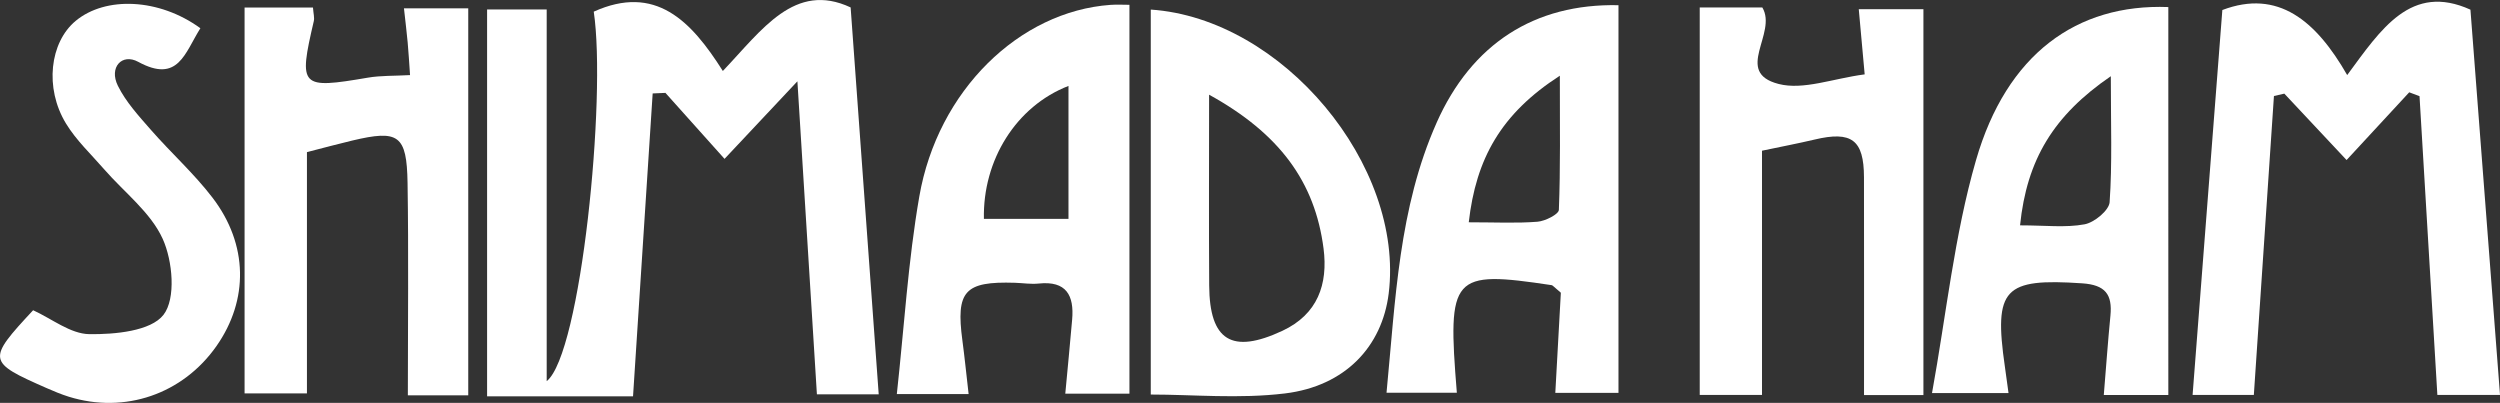
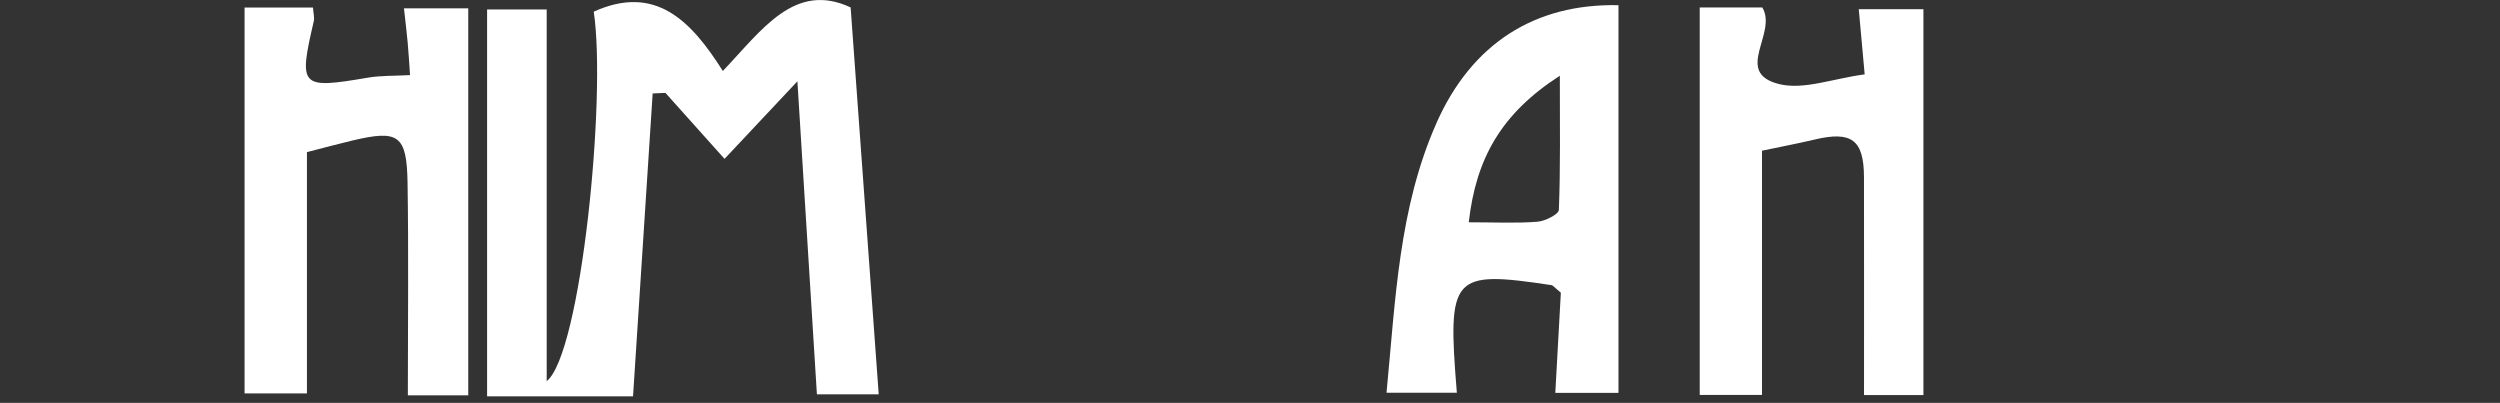
<svg xmlns="http://www.w3.org/2000/svg" id="_レイヤー_2" width="130" height="20.95" viewBox="0 0 130 20.95">
  <rect x="0" y="0" width="130" height="20.95" fill="#333333" stroke="none" />
  <defs>
    <style>.cls-1{fill:#fff;}</style>
  </defs>
  <g id="TOP">
    <g>
      <path class="cls-1" d="m37.587,3.69c-1.656-2.62-3.506-4.529-6.712-3.084.668,4.478-.665,17.798-2.447,19.215V.491h-3.099v20.118h7.589c.353-5.449.687-10.6,1.021-15.75l.664-.029c1.019,1.138,2.039,2.276,3.073,3.431,1.292-1.376,2.333-2.483,3.789-4.033.365,5.857.685,10.995,1.014,16.277h3.214c-.491-6.765-.969-13.353-1.46-20.119-2.909-1.36-4.604,1.16-6.645,3.305Z" />
-       <path class="cls-1" d="m128.462.502c-3.092-1.398-4.645,1.011-6.408,3.402-1.625-2.835-3.598-4.481-6.492-3.383-.522,6.754-1.03,13.331-1.547,20.015h3.185c.357-5.306.701-10.425,1.045-15.543.18-.041.36-.083.54-.124,1.053,1.123,2.106,2.247,3.237,3.453,1.199-1.296,2.228-2.409,3.258-3.522.178.067.356.134.535.201.307,5.136.613,10.271.928,15.537h3.258c-.519-6.761-1.025-13.351-1.538-20.036Z" />
-       <path class="cls-1" d="m57.748.253c-4.742.338-8.987,4.452-9.944,9.964-.585,3.366-.787,6.797-1.169,10.273h3.733c-.12-1.036-.207-1.914-.324-2.788-.343-2.57.117-3.08,2.729-2.998.414.013.834.083,1.242.04,1.434-.151,1.846.617,1.737,1.871-.11,1.269-.234,2.537-.357,3.855h3.336V.25c-.311,0-.648-.021-.983.003Zm-2.187,11.129h-4.398c-.065-3.055,1.673-5.856,4.398-6.914v6.914Z" />
      <path class="cls-1" d="m74.702,6.387c-1.969,4.434-2.135,9.196-2.603,14.036h3.657c-.499-6.125-.27-6.375,4.93-5.595.058.009.105.083.478.394-.091,1.644-.188,3.407-.288,5.208h3.285V.27c-4.365-.094-7.637,2.011-9.46,6.117Zm6.41-2.449c0,2.618.034,4.8-.051,6.976-.009.229-.711.584-1.112.616-1.088.086-2.186.029-3.574.029.378-3.301,1.664-5.639,4.736-7.621Z" />
      <path class="cls-1" d="m21.2,2.217c.048.524.077,1.049.122,1.688-.842.047-1.528.02-2.19.133-3.518.6-3.616.505-2.814-2.94.042-.181-.02-.387-.043-.705h-3.557v20.064h3.243V7.91c.898-.23,1.626-.428,2.359-.602,2.407-.572,2.833-.294,2.873,2.203.058,3.637.015,7.276.015,11.046h3.141V.434h-3.343c.079.715.145,1.248.194,1.784Z" />
      <path class="cls-1" d="m96.964,3.867c-1.66.218-3.191.831-4.479.498-2.356-.608-.041-2.636-.844-3.976h-3.255v20.146h3.238V7.837c.995-.21,1.869-.375,2.734-.58,1.926-.458,2.564.013,2.569,1.961.008,3.721.002,7.442.002,11.324h3.089V.48h-3.362c.115,1.274.211,2.336.307,3.387Z" />
-       <path class="cls-1" d="m102.752,8.33c-1.13,3.911-1.544,8.028-2.287,12.108h3.978c-.076-.549-.13-.96-.189-1.37-.587-4.069-.045-4.609,4.018-4.335,1.207.081,1.578.579,1.47,1.683-.131,1.341-.226,2.686-.345,4.125h3.356V.367c-4.765-.179-8.408,2.449-10.001,7.963Zm6.95,2.177c-.03.432-.794,1.062-1.303,1.157-.986.185-2.032.054-3.356.054.349-3.409,1.736-5.713,4.72-7.755,0,2.518.077,4.538-.062,6.543Z" />
-       <path class="cls-1" d="m59.84.499v20.017c2.178,0,4.609.232,6.977-.057,3.14-.383,5.053-2.444,5.395-5.196.827-6.668-5.517-14.3-12.371-14.765Zm6.847,16.702c-2.632,1.23-3.791.515-3.809-2.355-.021-3.154-.005-6.308-.005-9.922,3.676,2.027,5.503,4.542,5.951,7.992.242,1.865-.307,3.43-2.137,4.285Z" />
-       <path class="cls-1" d="m7.85,6.757c-.629-.72-1.303-1.452-1.72-2.295-.477-.963.217-1.705,1.056-1.247,2.082,1.135,2.42-.457,3.234-1.747C8.278-.092,5.492-.206,3.935,1.086c-1.344,1.115-1.629,3.489-.504,5.337.531.873,1.306,1.599,1.985,2.38,1.042,1.197,2.419,2.237,3.045,3.619.52,1.148.693,3.106.042,3.947-.658.85-2.524,1.024-3.855,1.007-.985-.012-1.959-.805-2.926-1.244-2.408,2.587-2.39,2.691.701,4.048.378.166.762.327,1.156.45,2.911.903,5.929-.138,7.68-2.638,1.673-2.388,1.653-5.278-.208-7.712-.96-1.255-2.156-2.328-3.2-3.522Z" />
    </g>
  </g>
</svg>